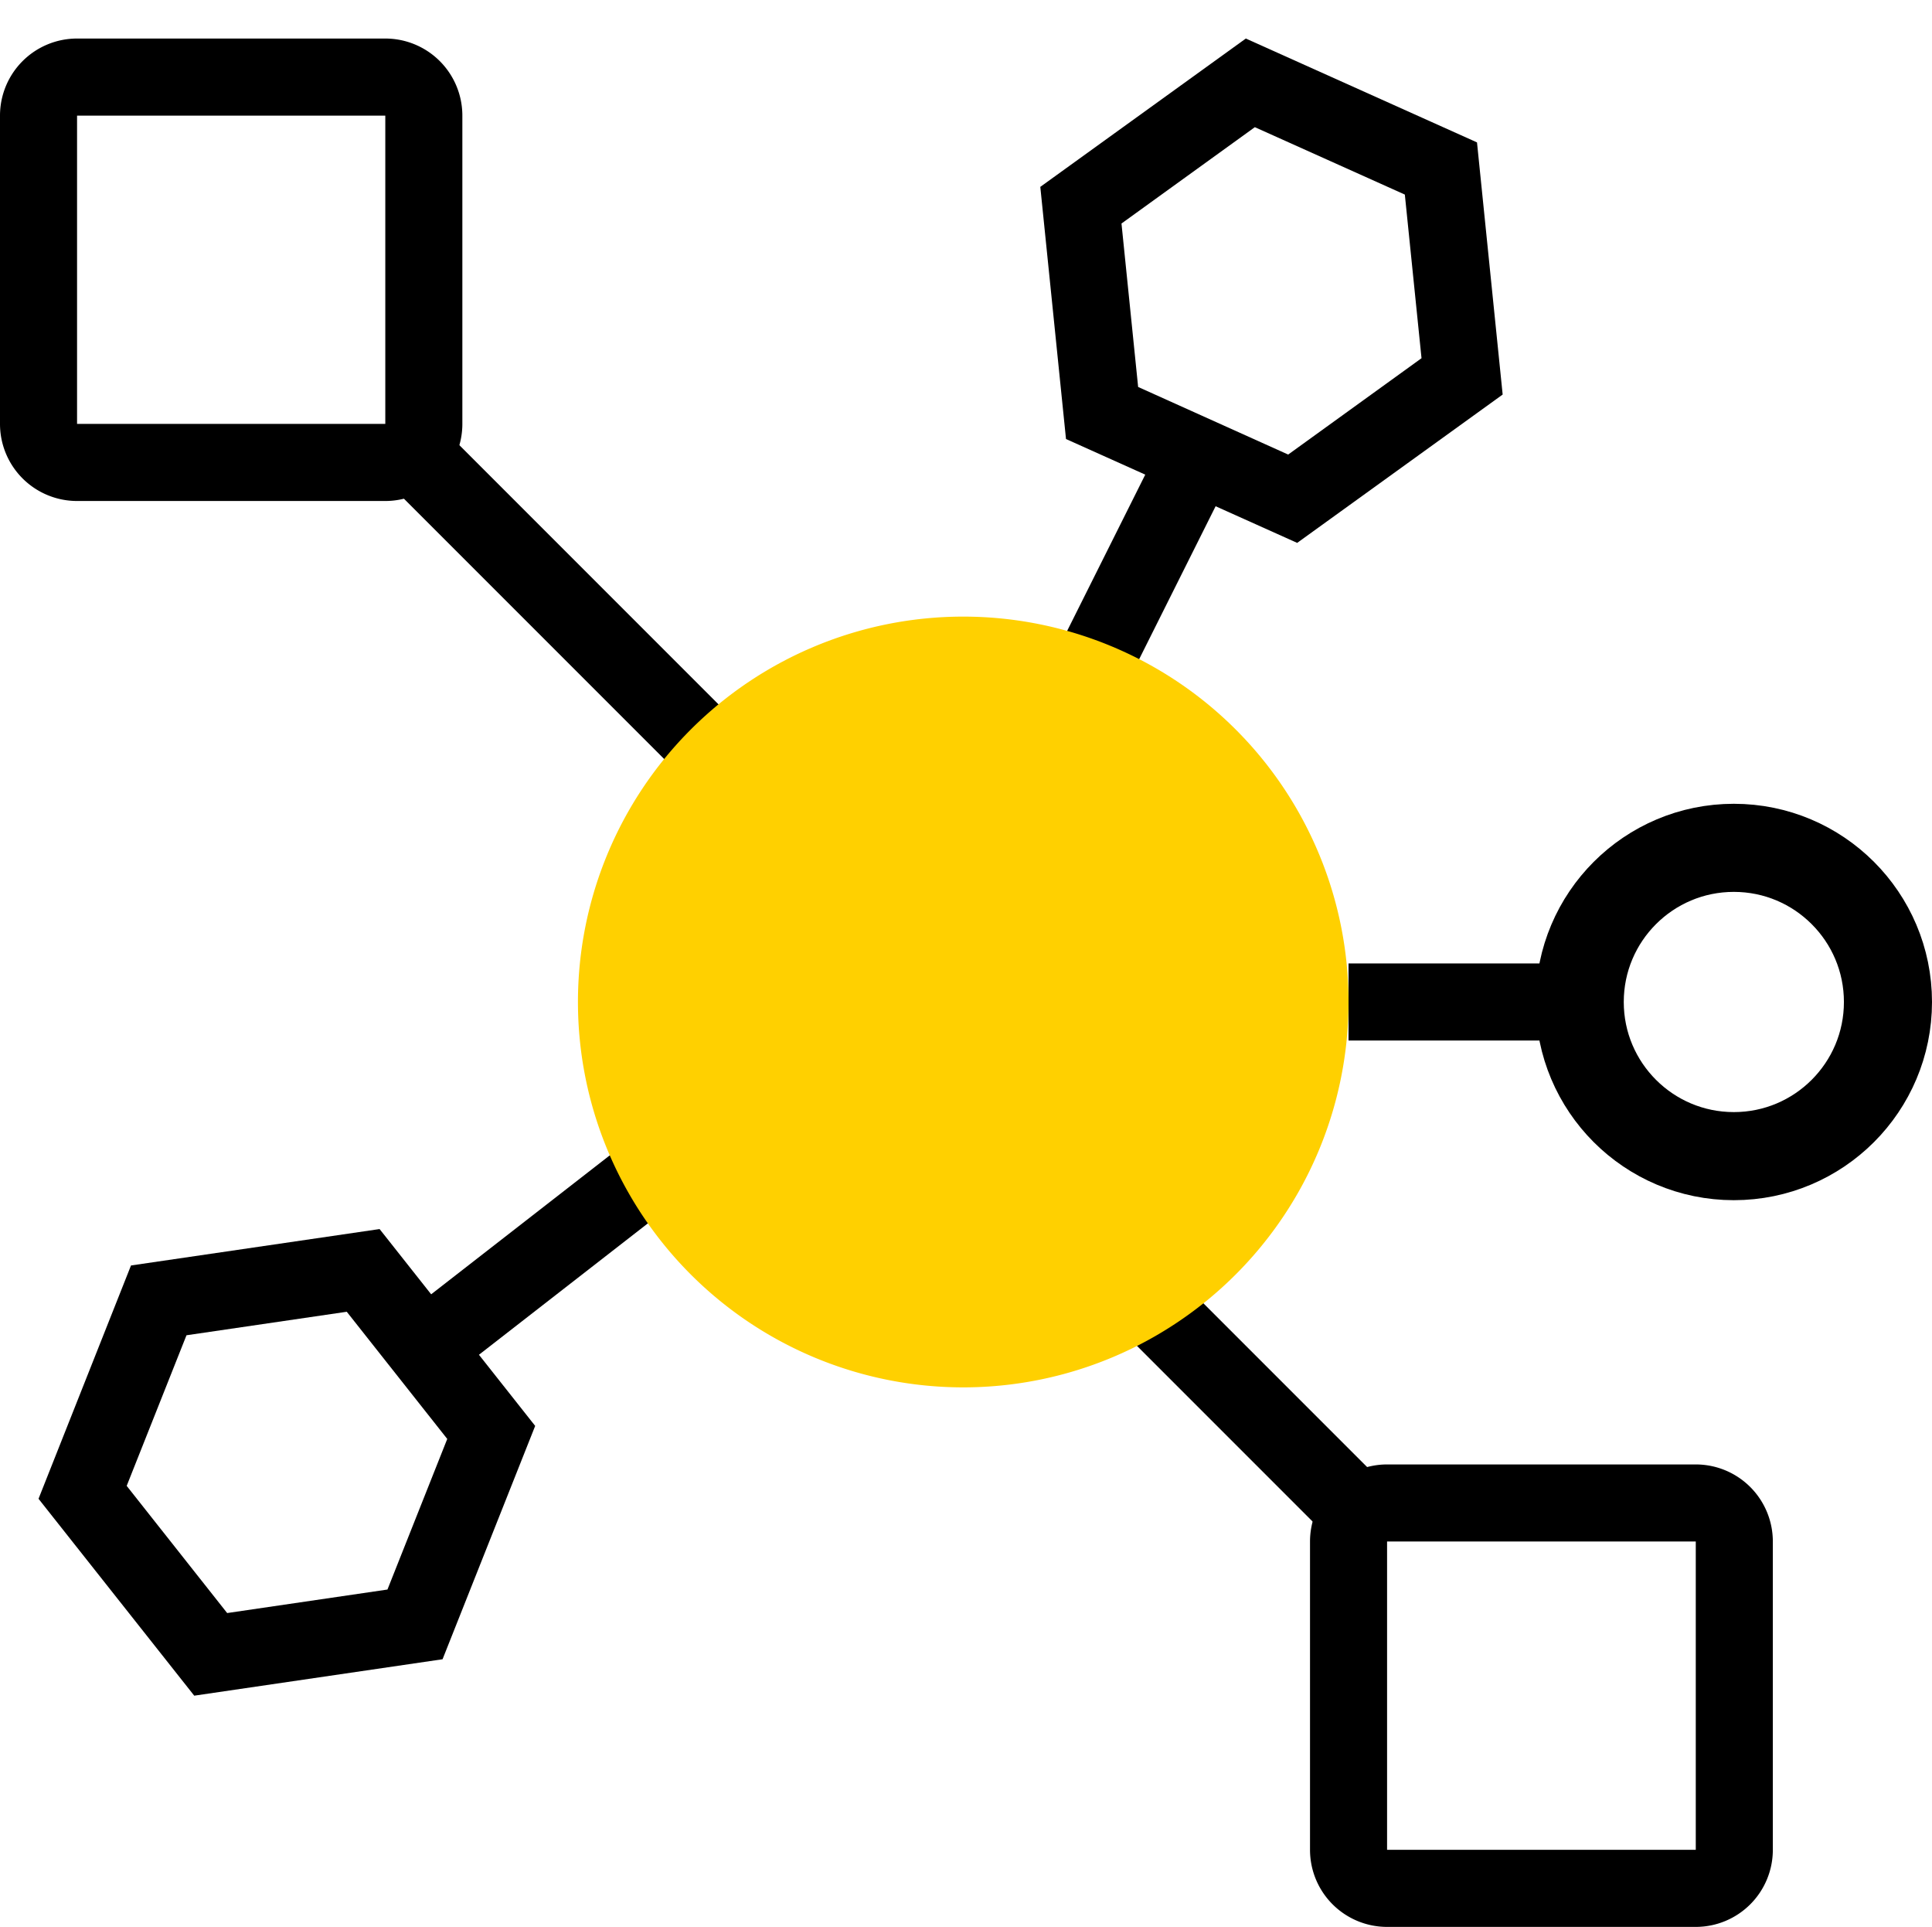
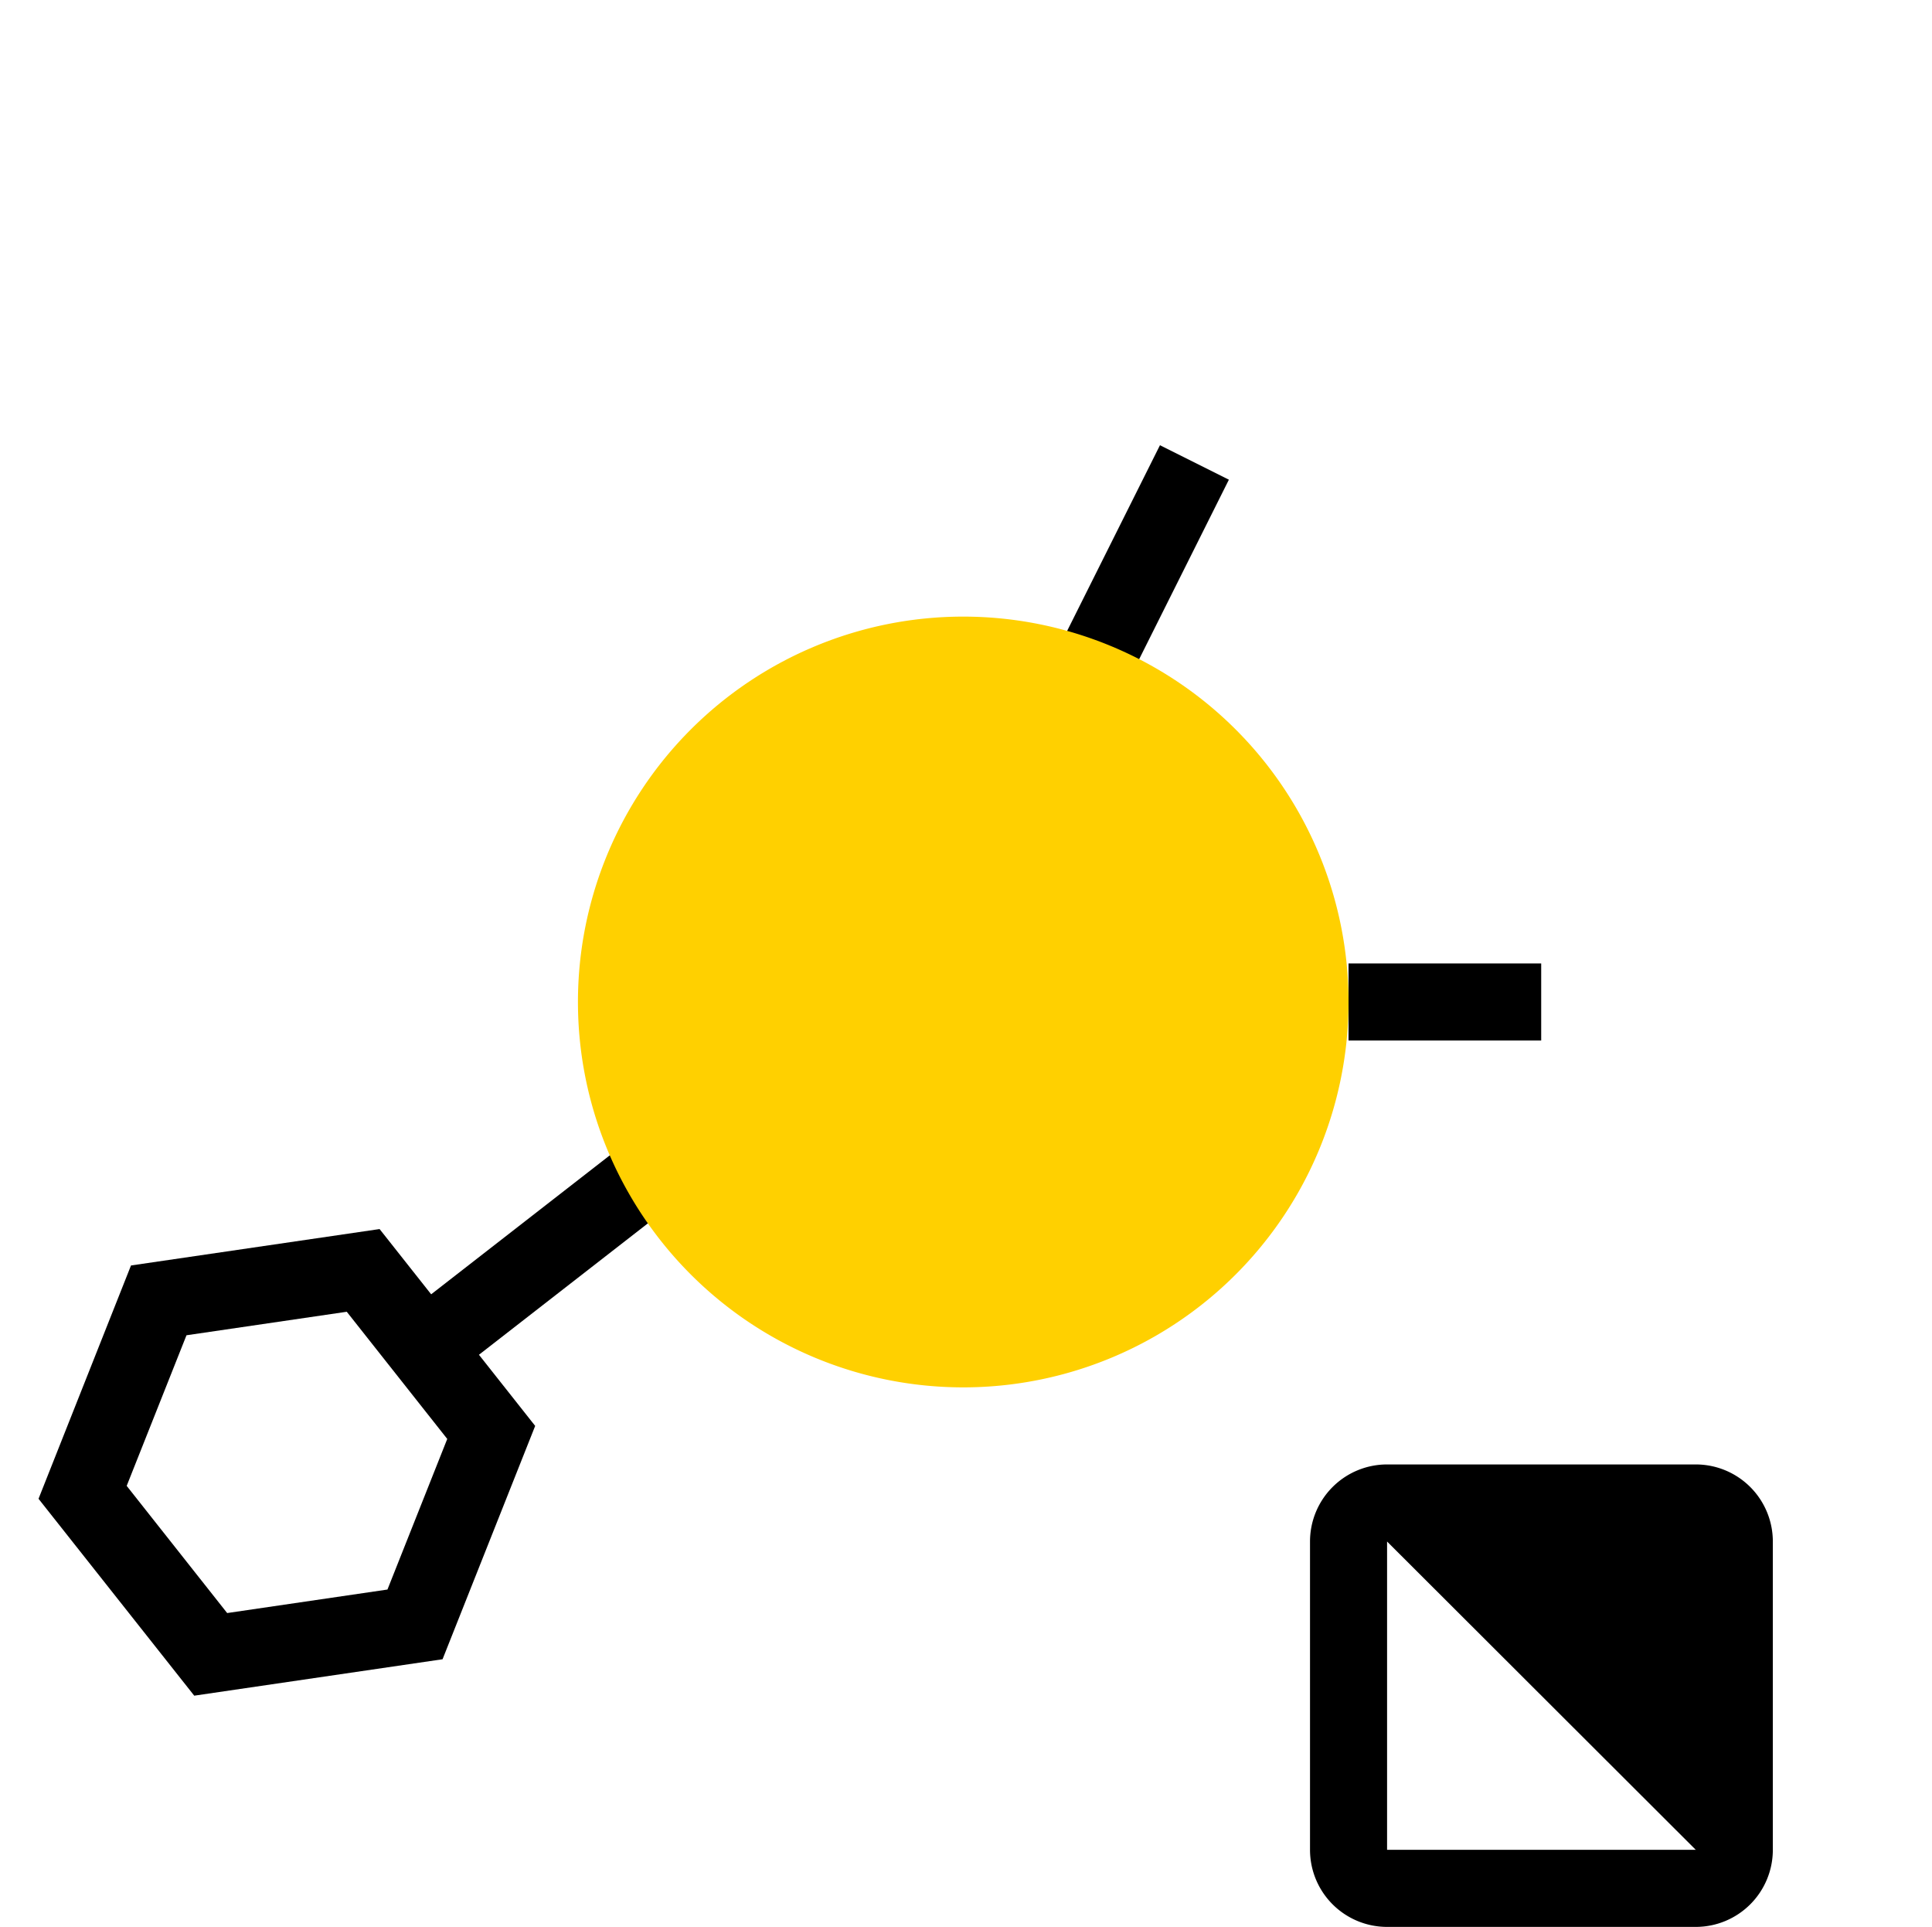
<svg xmlns="http://www.w3.org/2000/svg" width="50.143" height="50" viewBox="0 0 50.143 50">
  <defs>
    <clipPath id="clip-path">
      <rect id="Rectangle_23554" width="50.143" height="49" fill="none" />
    </clipPath>
  </defs>
  <g id="A_ICN_Cards_SDN_50x50" transform="translate(0 -1281)">
    <rect id="Rectangle_23075" width="50" height="50" transform="translate(0 1281)" fill="none" />
    <g id="Group_59950" transform="translate(0 1282)">
      <g id="Group_59949" clip-path="url(#clip-path)">
-         <path id="Path_189224" d="M10,10H2V2h8ZM10,0H2A2,2,0,0,0,0,2v8a2,2,0,0,0,2,2h8a2,2,0,0,0,2-2V2a2,2,0,0,0-2-2" />
-         <path id="Path_189225" d="M44.012,47H36V39h8.012Zm0-10H36a2,2,0,0,0-2,2v8a2,2,0,0,0,2,2h8.012a2,2,0,0,0,2-2V39a2,2,0,0,0-2-2" />
-         <line id="Line_1273" x1="7.782" y1="7.782" transform="translate(10.923 10.966)" fill="none" stroke="#000" stroke-miterlimit="10" stroke-width="2" />
+         <path id="Path_189225" d="M44.012,47H36V39Zm0-10H36a2,2,0,0,0-2,2v8a2,2,0,0,0,2,2h8.012a2,2,0,0,0,2-2V39a2,2,0,0,0-2-2" />
        <line id="Line_1274" y1="8" x2="4" transform="translate(27 11)" fill="none" stroke="#000" stroke-miterlimit="10" stroke-width="2" />
        <line id="Line_1275" x1="9" y2="7" transform="translate(11 27)" fill="none" stroke="#000" stroke-miterlimit="10" stroke-width="2" />
-         <path id="Path_189226" d="M32.568,2.3l3.893,1.749.433,4.246-3.461,2.5L29.539,9.041,29.107,4.8ZM32.334,0,27,3.849l.667,6.543,6,2.695L39,9.238l-.666-6.543Z" />
        <path id="Path_189227" d="M9,33.038l2.608,3.3-1.552,3.908-4.16.61-2.608-3.3,1.552-3.908Zm.852-2.146L3.4,31.837,1,37.891,5.041,43l6.445-.945L13.89,36Z" />
-         <line id="Line_1276" x1="7.782" y1="7.782" transform="translate(28 31)" fill="none" stroke="#000" stroke-miterlimit="10" stroke-width="2" />
        <path id="Path_189228" d="M25,35h0A10,10,0,1,1,35,25,10,10,0,0,1,25,35" fill="#ffd000" />
        <line id="Line_1277" x2="5" transform="translate(35 25)" fill="none" stroke="#000" stroke-miterlimit="10" stroke-width="2" />
-         <circle id="Ellipse_1798" cx="4" cy="4" r="4" transform="translate(41 21)" fill="none" stroke="#000" stroke-miterlimit="10" stroke-width="2.286" />
      </g>
    </g>
  </g>
</svg>